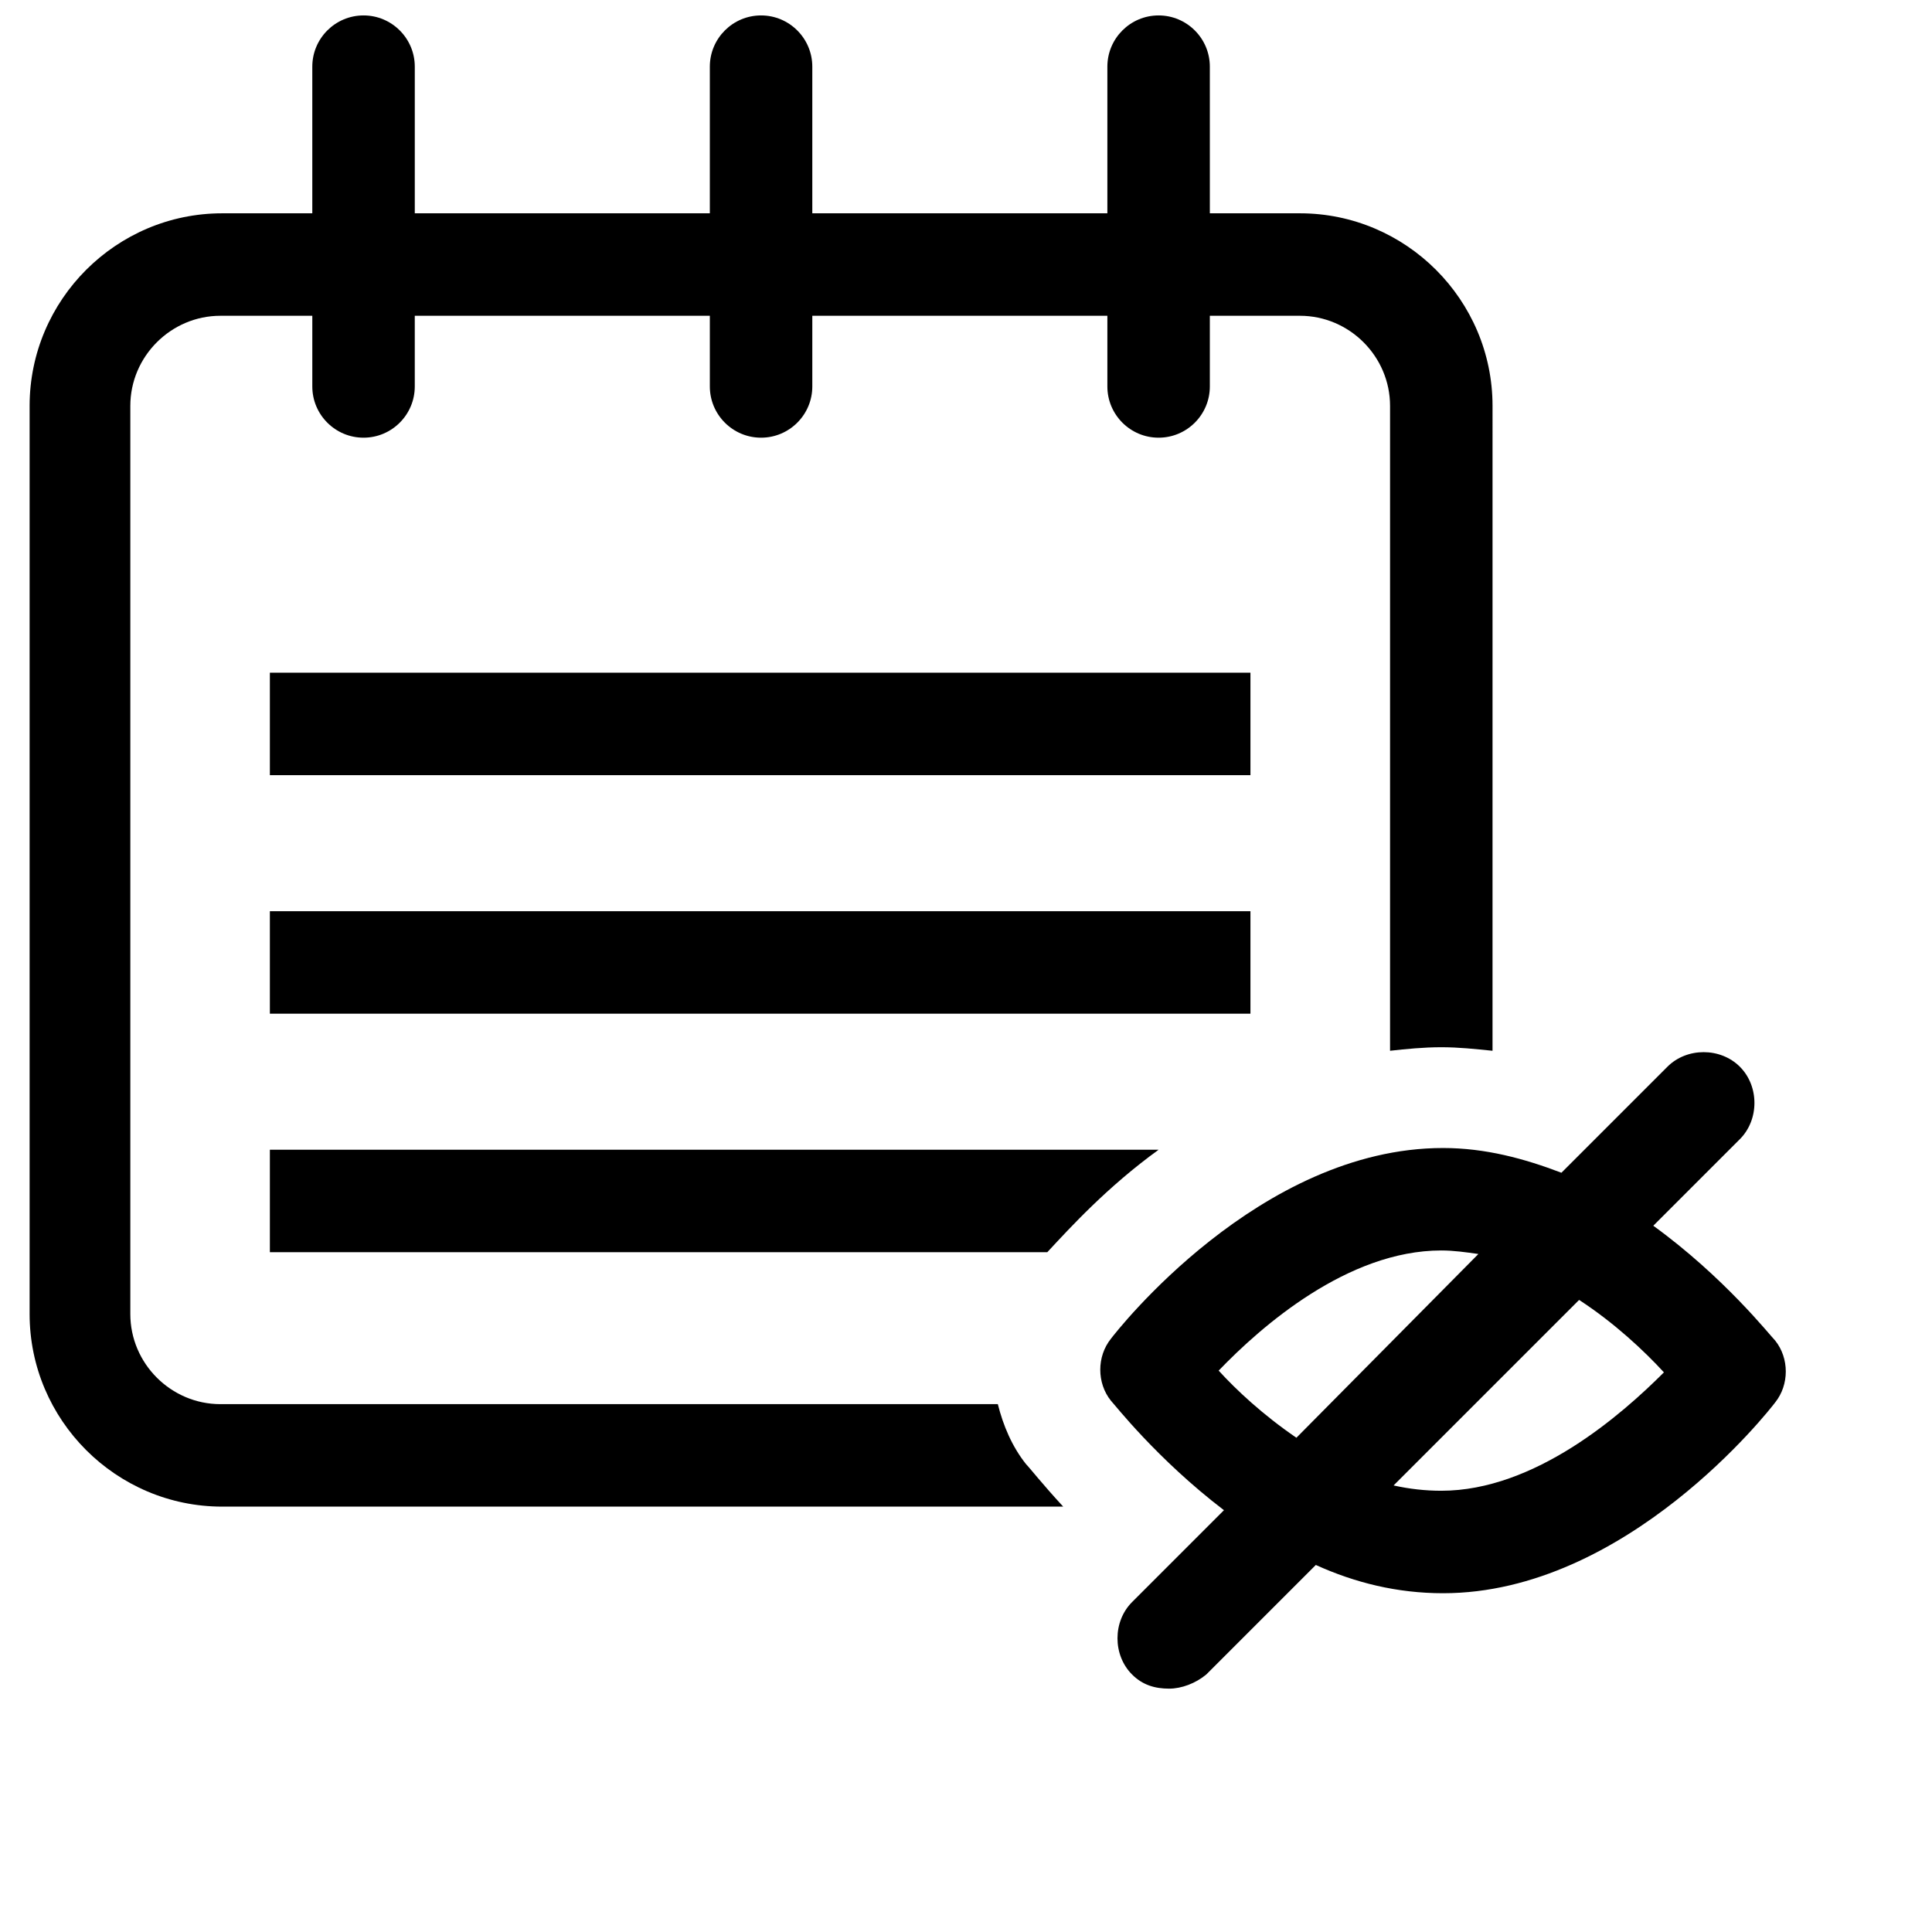
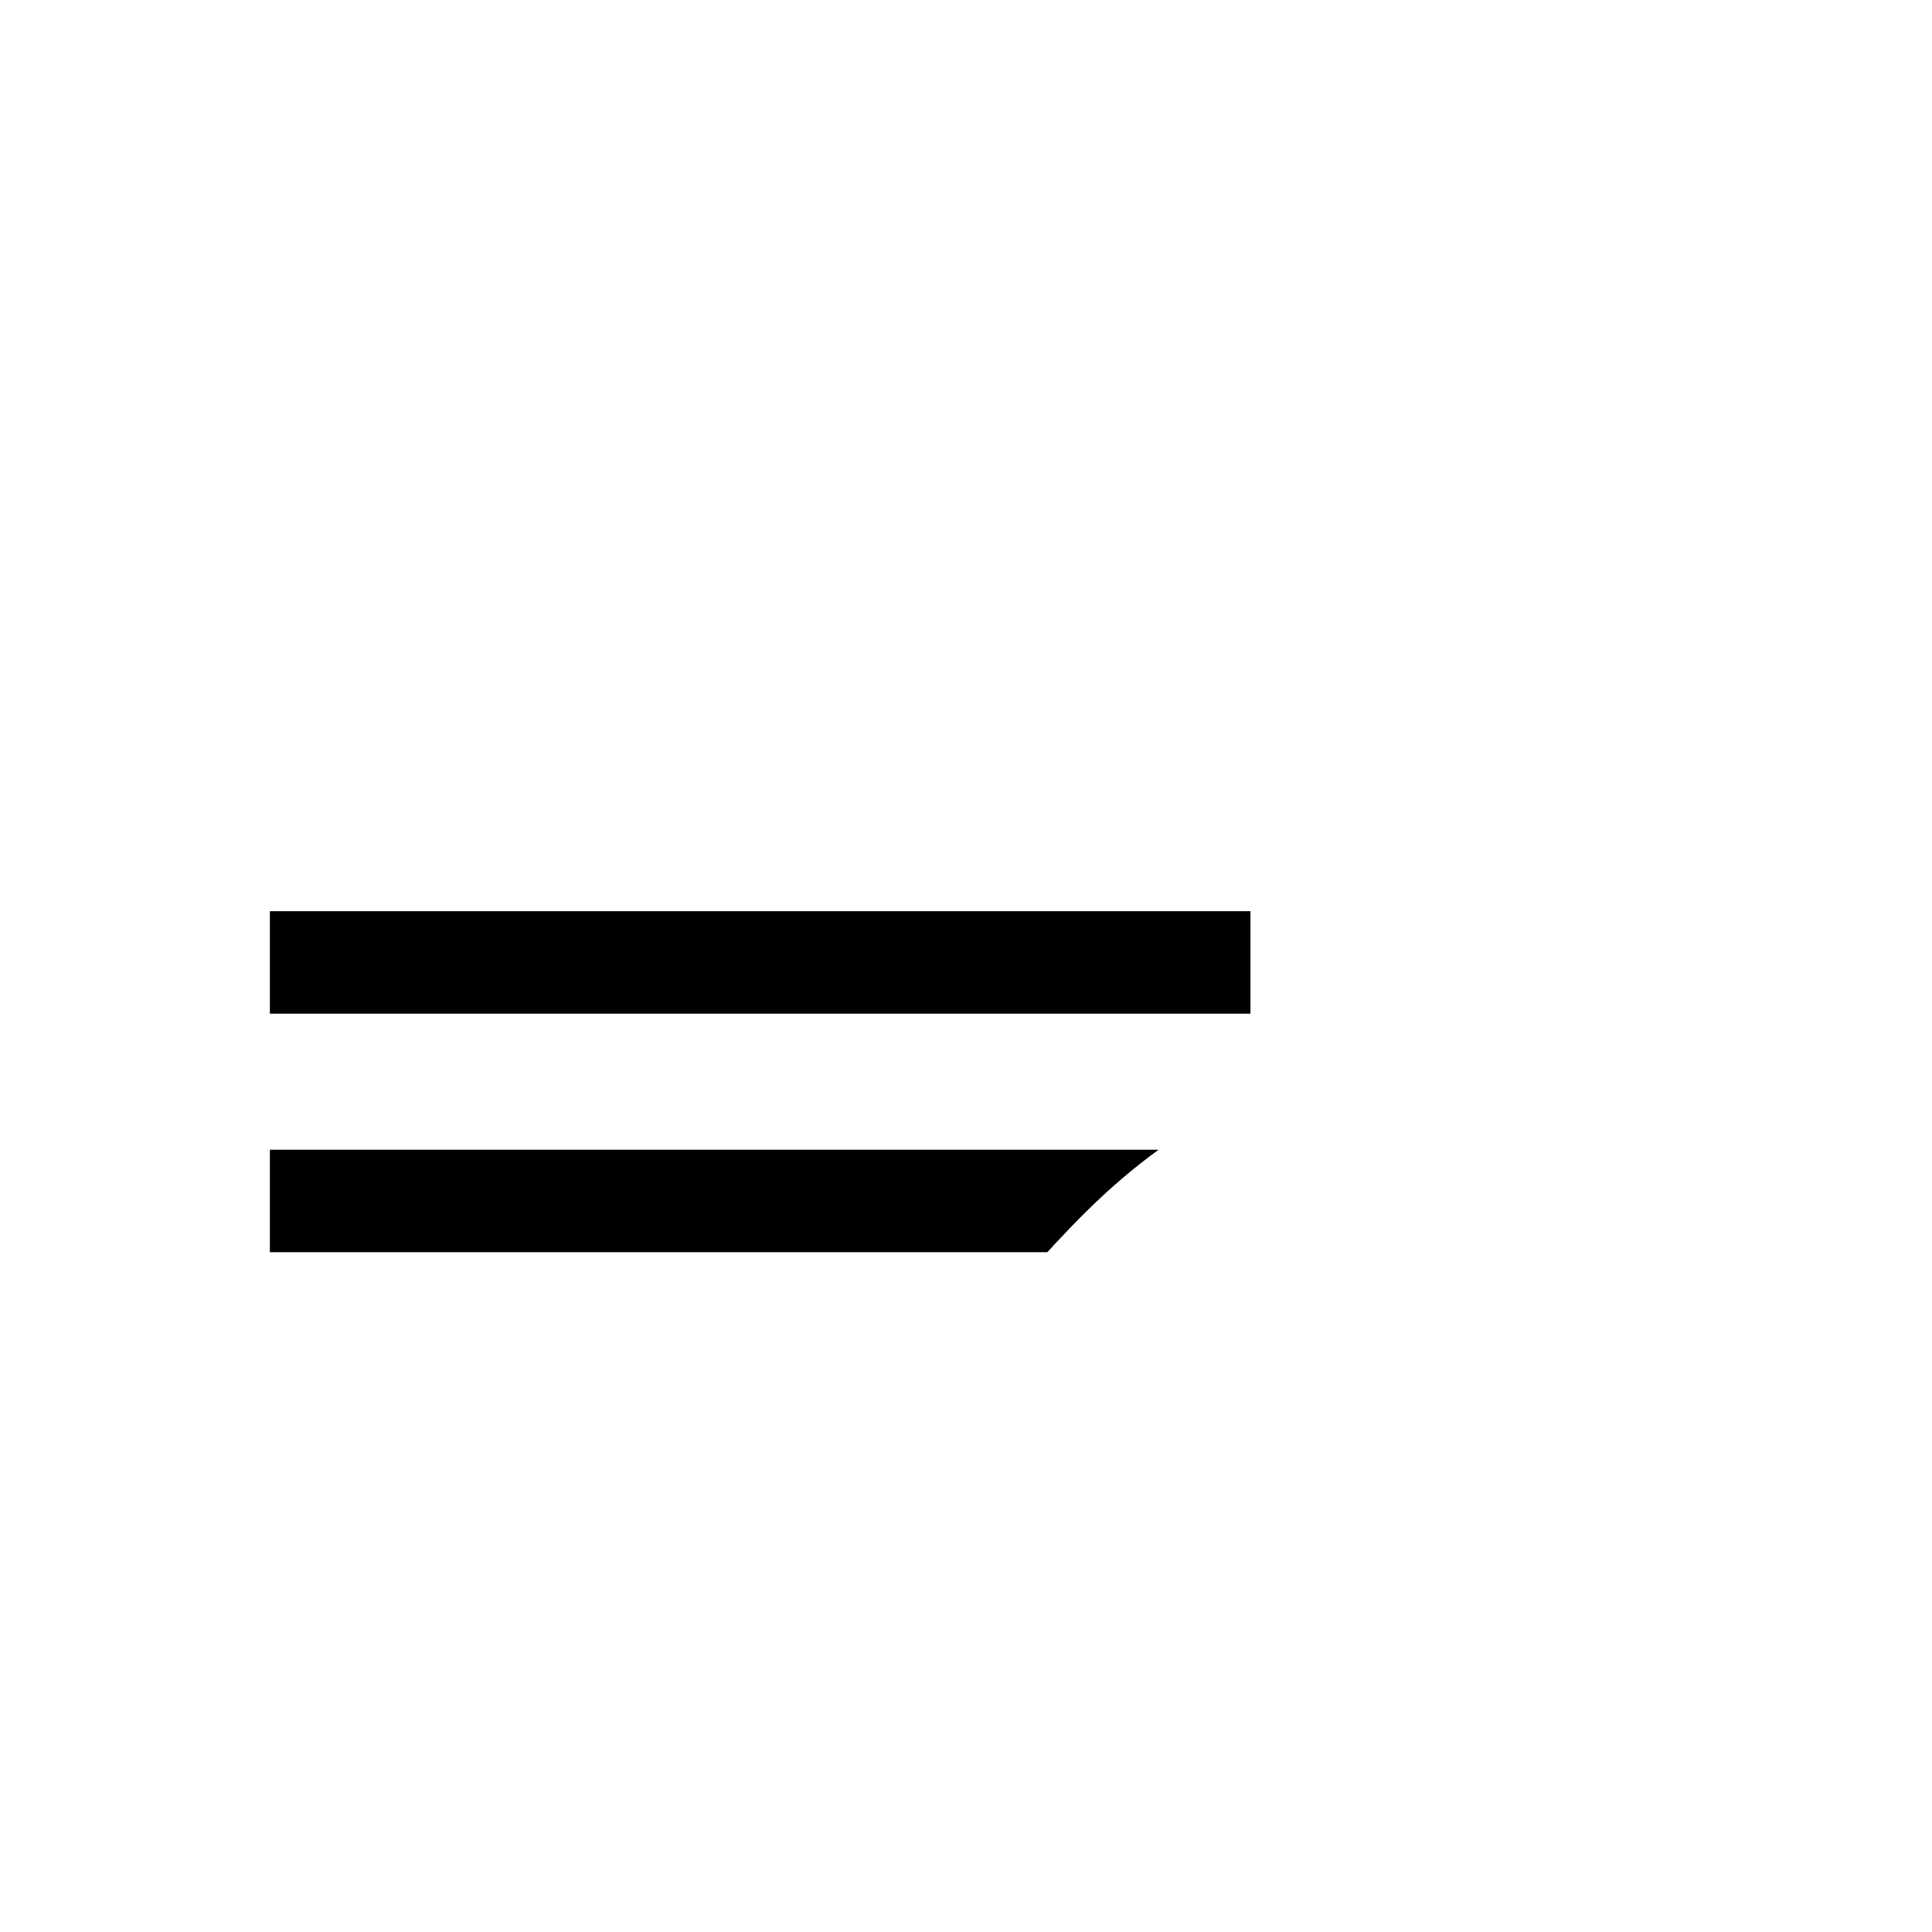
<svg xmlns="http://www.w3.org/2000/svg" width="800px" height="800px" version="1.1" viewBox="144 144 512 512">
  <defs>
    <clipPath id="a">
-       <path d="m151 148.09h389v395.91h-389z" />
+       <path d="m151 148.09h389v395.91h-389" />
    </clipPath>
  </defs>
  <g clip-path="url(#a)">
-     <path d="m202.88 543.27h222.88c-5.617-6.086-8.895-10.301-9.832-11.238-3.746-4.684-6.086-10.301-7.492-15.918h-206.02c-13.109 0-23.879-10.77-23.879-23.879v-240.67c0-13.109 10.77-23.879 23.879-23.879h24.348v18.73c0 7.492 6.086 13.578 13.578 13.578 7.492 0 13.578-6.086 13.578-13.578v-18.73h78.195v18.73c0 7.492 6.086 13.578 13.578 13.578 7.492 0 13.578-6.086 13.578-13.578v-18.73h78.195v18.73c0 7.492 6.086 13.578 13.578 13.578 7.492 0 13.578-6.086 13.578-13.578v-18.73h23.879c13.109 0 23.879 10.77 23.879 23.879v170.9c4.215-0.469 8.895-0.938 13.578-0.938 4.684 0 8.895 0.469 13.578 0.938l0.004-170.9c0-28.094-22.941-51.035-51.035-51.035h-23.879l-0.004-38.863c0-7.492-6.086-13.578-13.578-13.578-7.492 0-13.578 6.086-13.578 13.578v38.863h-78.195v-38.863c0-7.492-6.086-13.578-13.578-13.578-7.492 0-13.578 6.086-13.578 13.578v38.863h-78.191v-38.863c0-7.492-6.086-13.578-13.578-13.578-7.492 0-13.582 6.086-13.582 13.578v38.863h-23.879c-28.094 0-51.035 22.941-51.035 51.035v240.67c0 28.094 22.941 51.035 51.035 51.035z" />
-   </g>
-   <path d="m215.52 322.27h259.86v27.156h-259.86z" />
+     </g>
  <path d="m215.52 475.85h206.02c6.086-6.555 15.918-17.324 29.5-27.156h-235.52z" />
  <path d="m215.52 385.48h259.86v27.156h-259.86z" />
-   <path d="m582.14 468.83 22.941-22.941c5.152-5.152 5.152-14.047 0-19.195-5.152-5.152-14.047-5.152-19.195 0l-28.094 28.094c-9.832-3.746-20.133-6.555-31.371-6.555-48.695 0-86.621 48.695-88.027 50.566-3.746 4.684-3.746 11.707 0 16.387 0.938 0.938 12.176 15.453 29.965 29.031l-24.348 24.348c-5.152 5.152-5.152 14.047 0 19.195 2.809 2.809 6.086 3.746 9.832 3.746 3.277 0 7.023-1.406 9.832-3.746l29.031-29.031c10.301 4.684 21.539 7.492 33.711 7.492 48.695 0 86.621-48.695 88.027-50.566 3.746-4.684 3.746-11.707 0-16.387-1.402-1.406-13.574-16.859-32.305-30.438zm-115.18 38.395c11.238-11.707 34.18-31.84 58.996-31.84 3.277 0 6.555 0.469 9.832 0.938l-48.227 48.695c-8.895-6.09-15.918-12.645-20.602-17.793zm58.996 31.84c-4.215 0-8.43-0.469-12.641-1.406l49.164-49.164c9.363 6.086 17.324 13.578 22.477 19.195-11.238 11.238-34.184 31.375-59 31.375z" />
</svg>